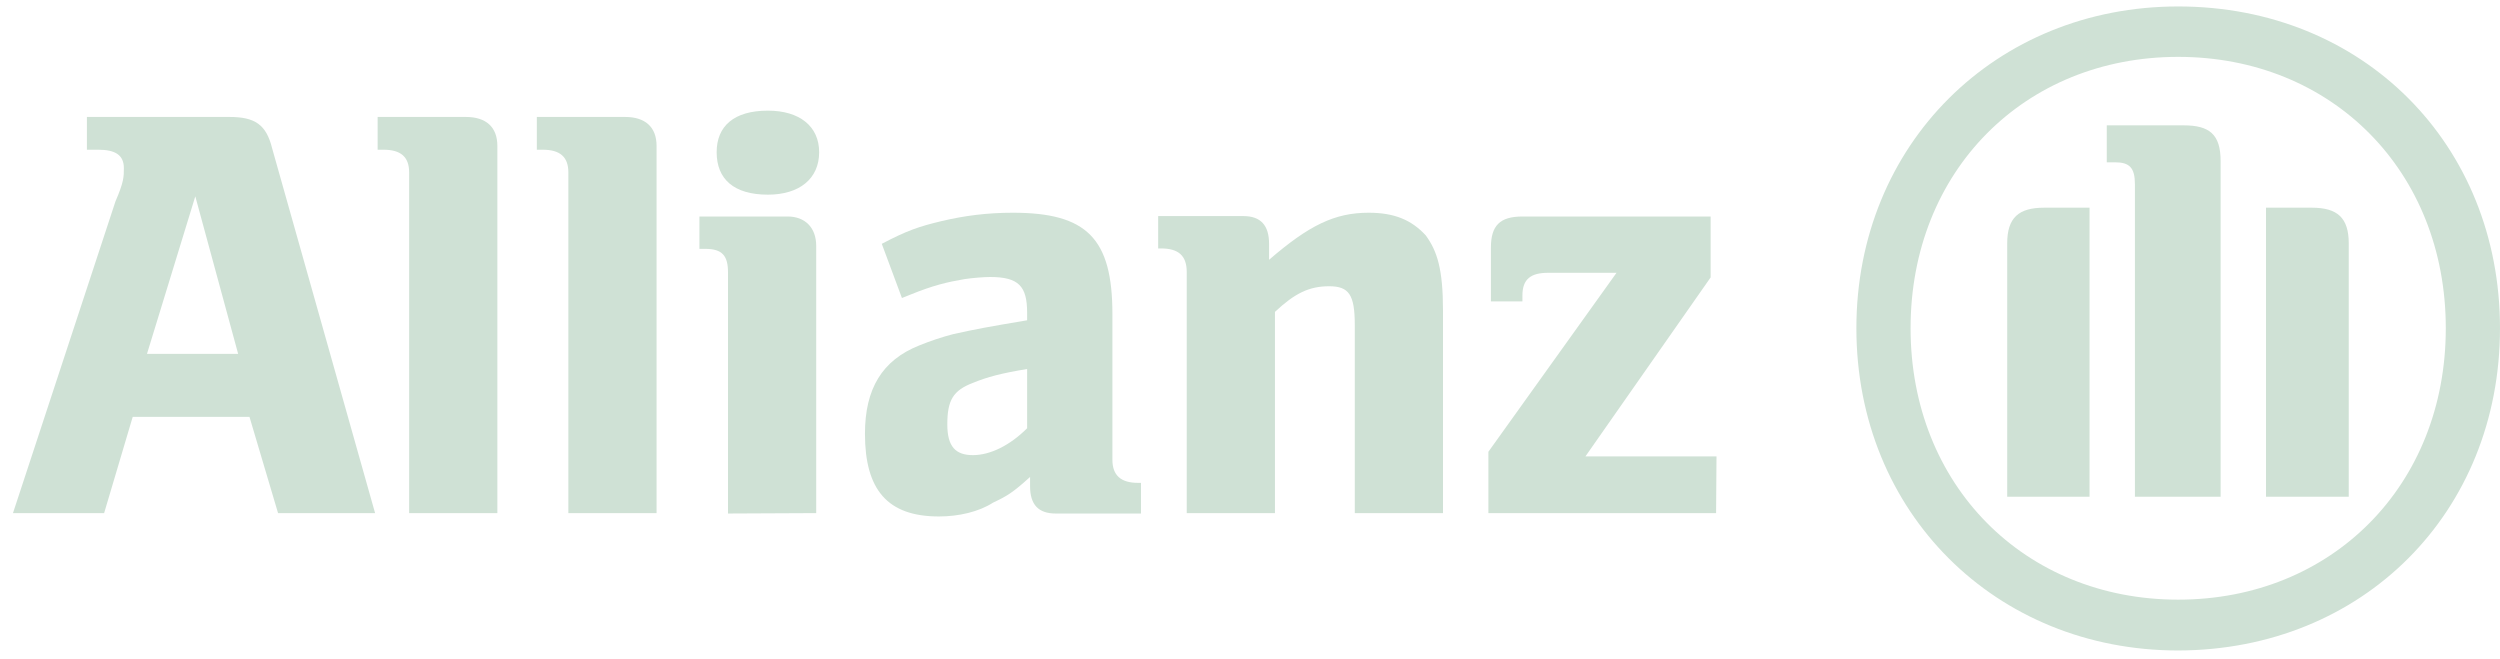
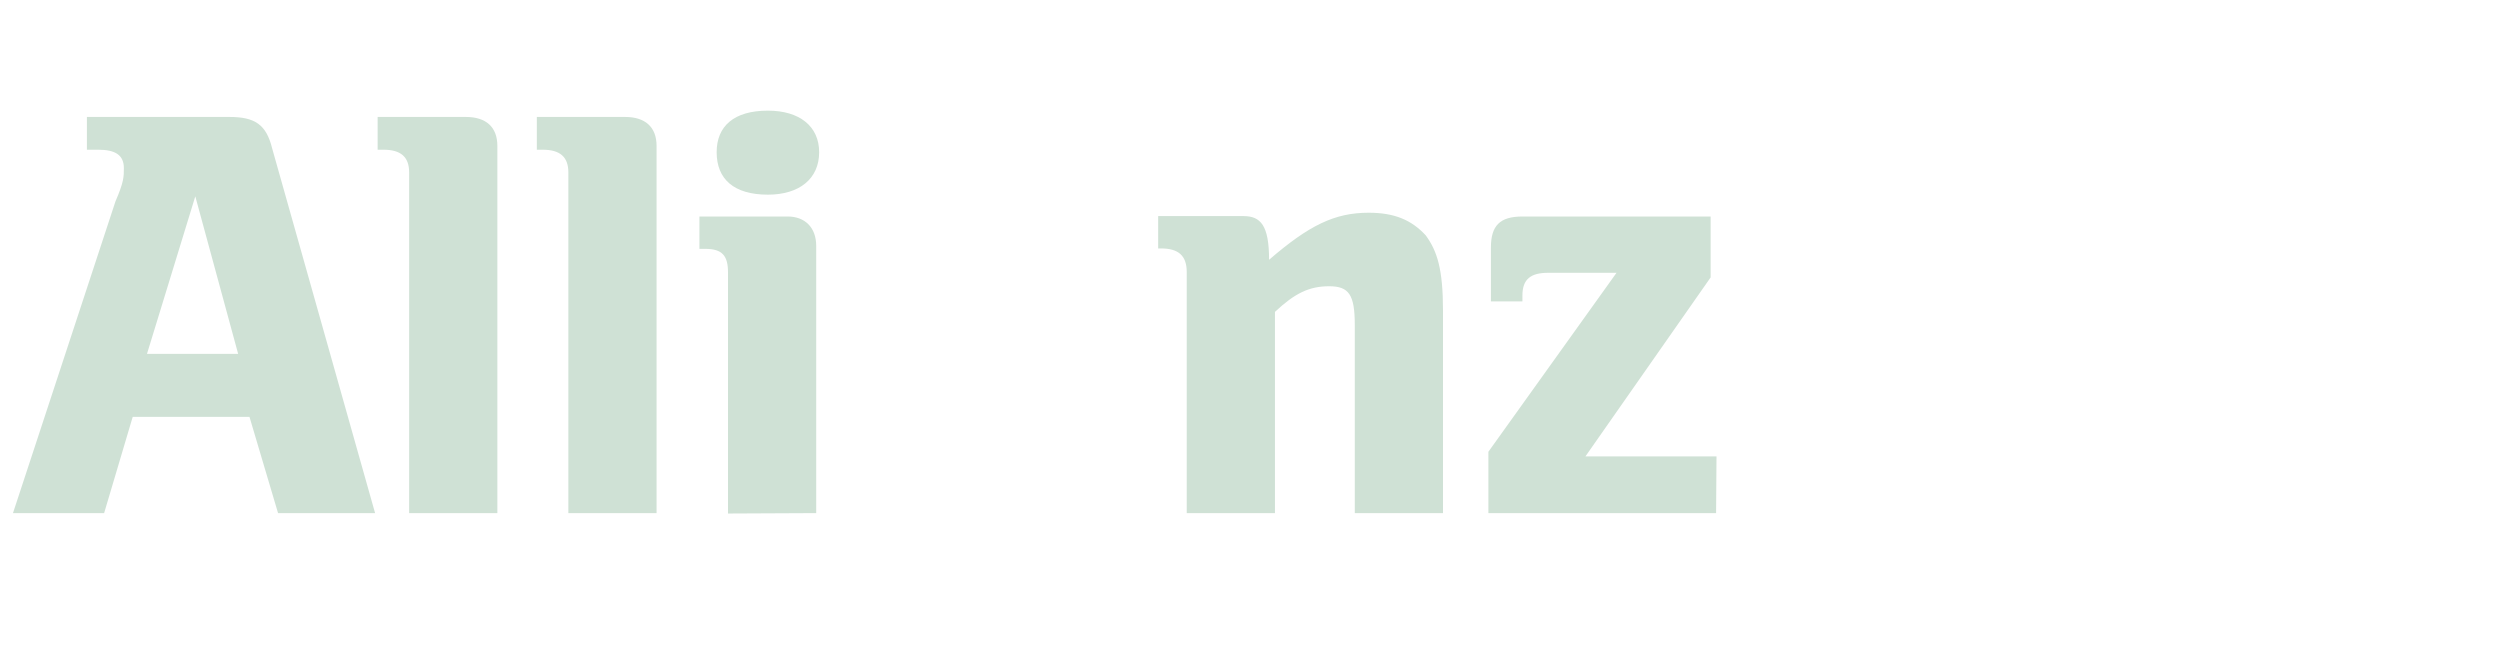
<svg xmlns="http://www.w3.org/2000/svg" width="186" height="49" viewBox="0 0 186 49" fill="none">
  <path fill-rule="evenodd" clip-rule="evenodd" d="M17.718 26.329H10.935L14.53 14.608L17.718 26.329ZM7.747 38.175L9.873 31.017H18.562L20.687 38.175H27.907L20.25 11.045C19.812 9.263 18.968 8.701 17.062 8.701H6.466V11.139H7.31C8.591 11.139 9.216 11.545 9.216 12.514C9.216 13.139 9.216 13.545 8.591 14.983L0.965 38.175" fill="#CFE1D5" />
  <path d="M37.004 38.175V10.857C37.004 9.451 36.16 8.701 34.659 8.701H28.096V11.139H28.533C29.815 11.139 30.44 11.67 30.44 12.826V38.175" fill="#CFE1D5" />
  <path d="M48.849 38.175V10.857C48.849 9.451 48.005 8.701 46.505 8.701H39.941V11.139H40.379C41.66 11.139 42.286 11.67 42.286 12.826V38.175" fill="#CFE1D5" />
  <path fill-rule="evenodd" clip-rule="evenodd" d="M60.945 11.326C60.945 9.388 59.476 8.232 57.132 8.232C54.6 8.232 53.319 9.388 53.319 11.326C53.319 13.327 54.6 14.483 57.132 14.483C59.476 14.483 60.945 13.295 60.945 11.326ZM60.726 38.175V18.296C60.726 16.921 59.882 16.108 58.601 16.108H52.037V18.515H52.475C53.756 18.515 54.163 19.047 54.163 20.265V38.206" fill="#CFE1D5" />
-   <path fill-rule="evenodd" clip-rule="evenodd" d="M76.418 27.454V31.861C75.137 33.143 73.668 33.862 72.386 33.862C71.105 33.862 70.48 33.237 70.48 31.58C70.48 29.767 70.917 29.048 72.386 28.486C73.449 28.048 74.512 27.767 76.418 27.454ZM67.104 22.172L67.729 21.922C69.417 21.234 70.48 20.984 71.761 20.766C72.386 20.672 73.23 20.609 73.668 20.609C75.793 20.609 76.418 21.297 76.418 23.266V23.829C73.449 24.329 72.605 24.485 70.917 24.86C70.073 25.079 69.229 25.36 68.385 25.704C65.635 26.798 64.353 28.923 64.353 32.268C64.353 36.456 66.041 38.425 69.855 38.425C71.324 38.425 72.824 38.081 73.887 37.394C74.949 36.894 75.356 36.644 76.637 35.487V36.175C76.637 37.55 77.262 38.206 78.544 38.206H84.889V35.925H84.67C83.388 35.925 82.763 35.362 82.763 34.206V23.36C82.763 17.734 80.857 15.827 75.356 15.827C73.449 15.827 71.761 16.046 70.042 16.452C68.354 16.859 67.51 17.14 65.604 18.14" fill="#CFE1D5" />
-   <path fill-rule="evenodd" clip-rule="evenodd" d="M94.857 38.175V23.203C96.326 21.828 97.389 21.297 98.889 21.297C100.358 21.297 100.796 21.922 100.796 24.172V38.175H107.359V23.11C107.359 20.015 106.922 18.671 106.078 17.515C105.015 16.358 103.734 15.827 101.827 15.827C99.295 15.827 97.389 16.765 94.419 19.328V18.14C94.419 16.765 93.794 16.077 92.513 16.077H86.168V18.484H86.387C87.668 18.484 88.293 19.015 88.293 20.234V38.175" fill="#CFE1D5" />
+   <path fill-rule="evenodd" clip-rule="evenodd" d="M94.857 38.175V23.203C96.326 21.828 97.389 21.297 98.889 21.297C100.358 21.297 100.796 21.922 100.796 24.172V38.175H107.359V23.11C107.359 20.015 106.922 18.671 106.078 17.515C105.015 16.358 103.734 15.827 101.827 15.827C99.295 15.827 97.389 16.765 94.419 19.328C94.419 16.765 93.794 16.077 92.513 16.077H86.168V18.484H86.387C87.668 18.484 88.293 19.015 88.293 20.234V38.175" fill="#CFE1D5" />
  <path d="M127.708 33.956H117.956L127.271 20.64V16.108H113.268C111.58 16.108 110.924 16.796 110.924 18.421V22.422H113.268V21.985C113.268 20.765 113.893 20.297 115.175 20.297H120.269L110.736 33.612V38.175H127.677" fill="#CFE1D5" />
-   <path fill-rule="evenodd" clip-rule="evenodd" d="M165.214 36.956V11.983C165.214 9.982 164.37 9.326 162.464 9.326H156.744V12.076H157.369C158.432 12.076 158.838 12.483 158.838 13.702V36.956H165.214ZM168.621 36.956H174.747V18.109C174.747 16.202 173.903 15.452 171.997 15.452H168.59V36.956H168.621ZM155.462 36.956V15.452H152.087C150.18 15.452 149.336 16.202 149.336 18.109V36.956H155.462ZM181.967 24.422C181.967 36.112 173.497 44.614 162.057 44.614C150.618 44.614 142.147 36.081 142.147 24.422C142.147 12.733 150.618 4.231 162.057 4.231C173.497 4.231 181.967 12.733 181.967 24.422ZM185.999 24.422C185.999 10.732 175.81 0.48 162.057 0.48C148.492 0.48 138.115 10.732 138.115 24.422C138.115 38.144 148.492 48.396 162.057 48.396C175.81 48.364 185.999 38.113 185.999 24.422Z" fill="#CFE1D5" />
</svg>